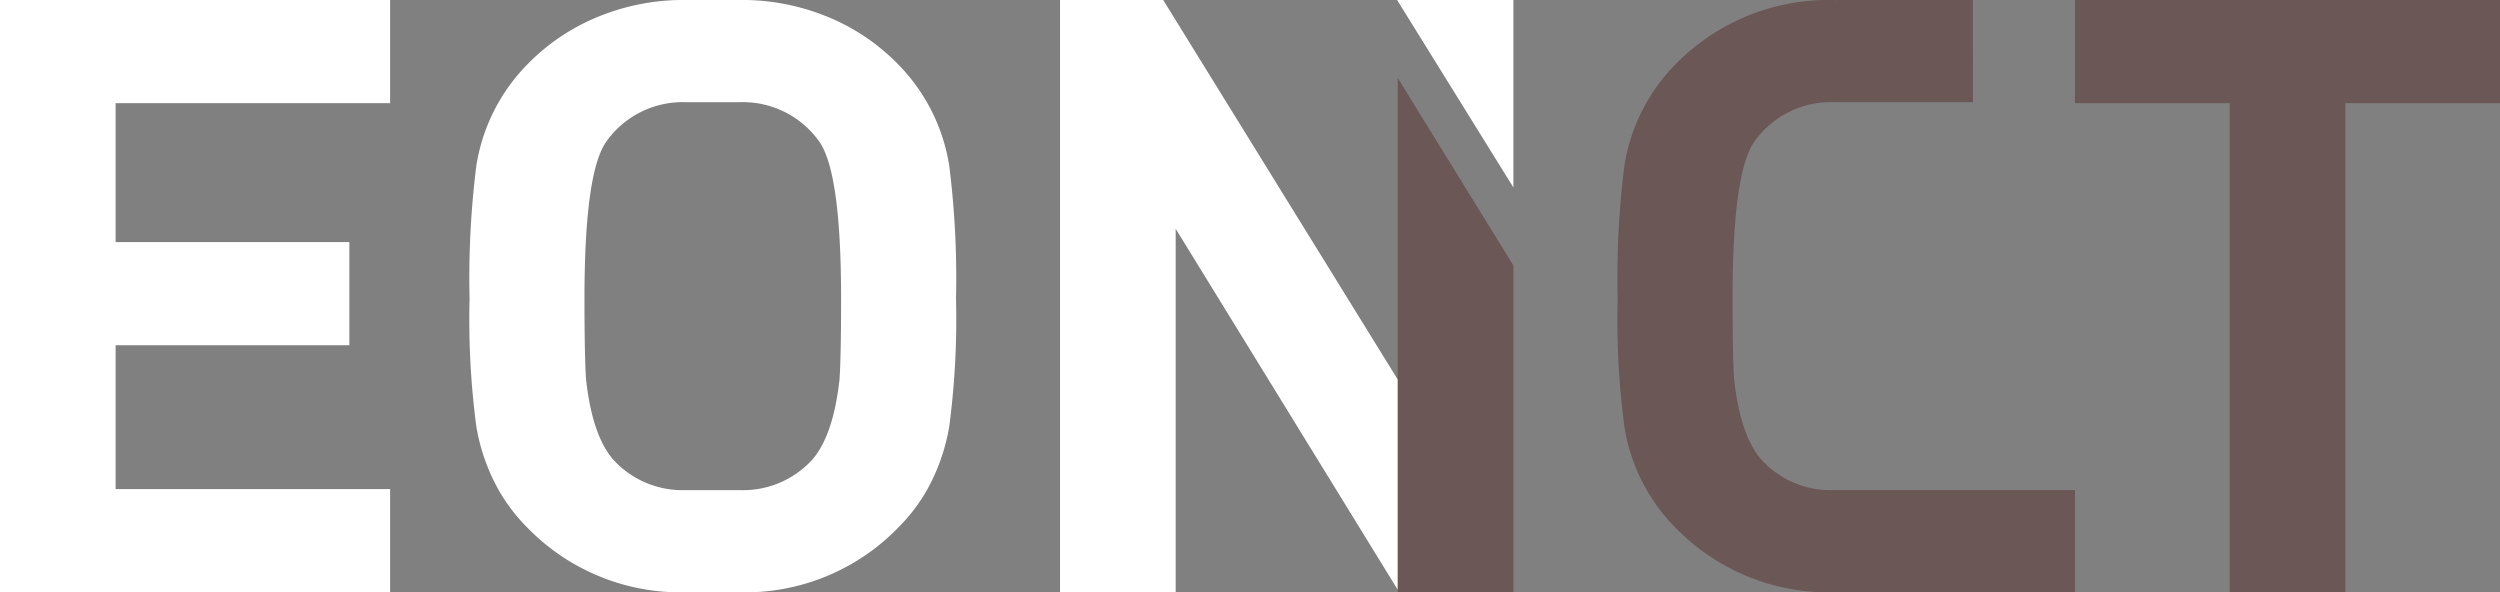
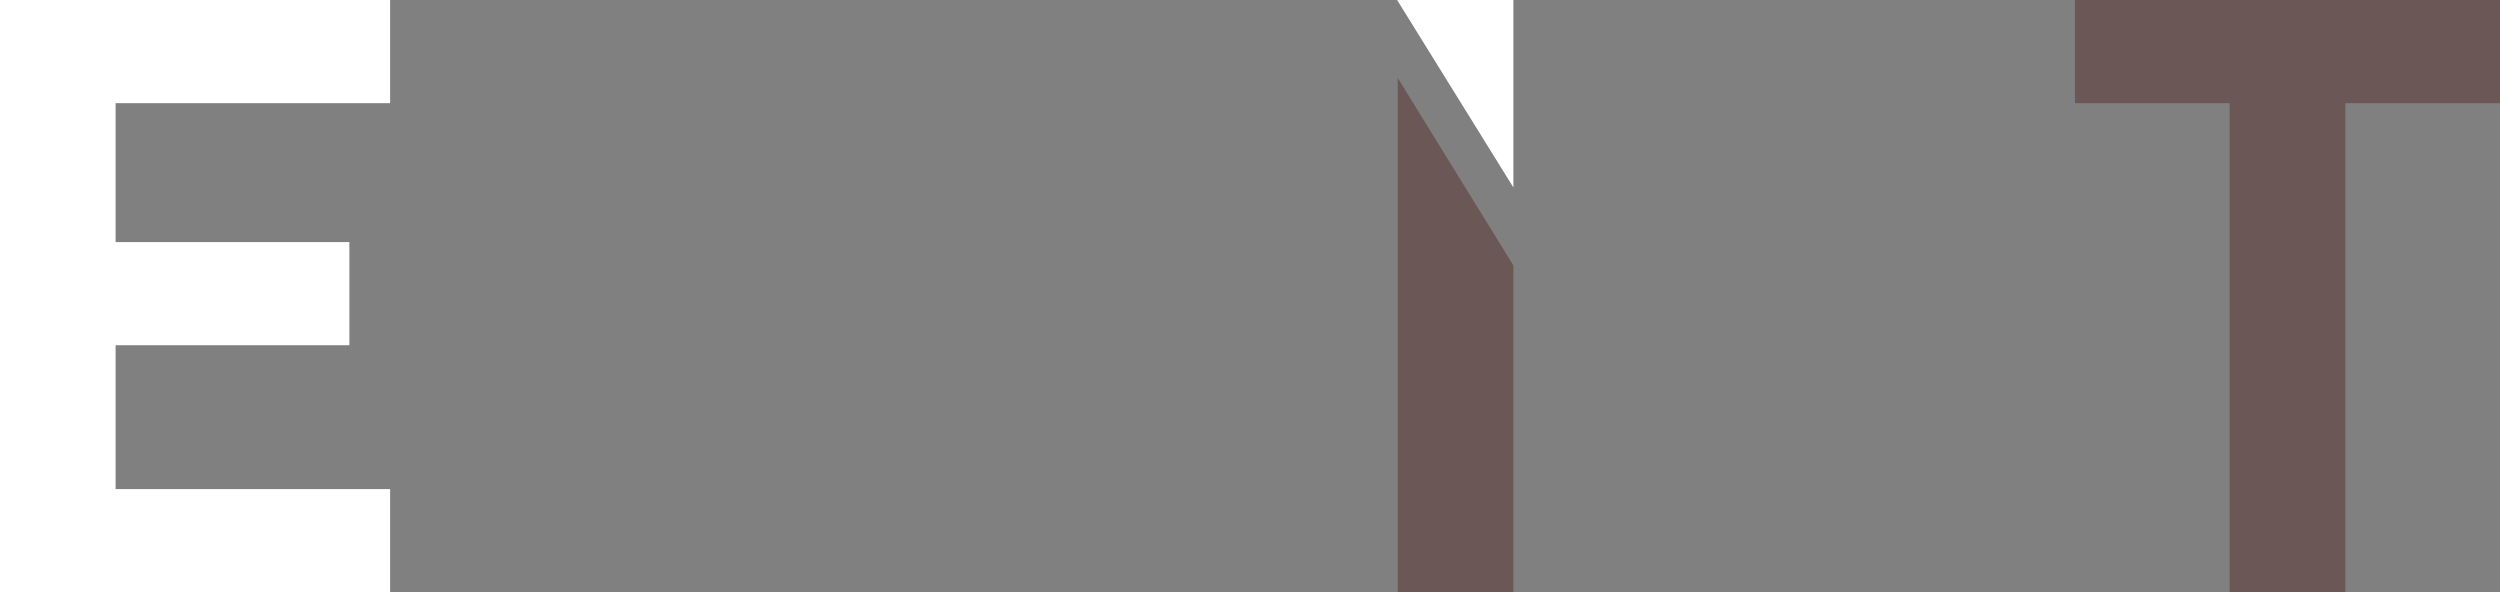
<svg xmlns="http://www.w3.org/2000/svg" viewBox="0 0 220.567 52.256">
  <rect x="0" y="0" width="220.567" height="52.256" fill="#808080" stroke="none" />
  <title>eon-logo-dark_2</title>
  <g id="Layer_2" data-name="Layer 2">
    <g id="Layer_1-2" data-name="Layer 1">
      <polygon points="0 0 0 52.251 34.418 52.251 34.418 43.151 10.199 43.151 10.199 30.459 30.823 30.459 30.823 21.359 10.199 21.359 10.199 9.102 34.418 9.102 34.418 0 0 0" style="fill:#fff" />
      <polygon points="133.521 16.537 123.263 0.001 133.521 0.001 133.521 16.537" style="fill:#fff" />
-       <polygon points="102.625 0 93.523 0 93.523 52.251 103.726 52.251 103.726 20.185 123.318 52.033 123.318 33.485 102.625 0" style="fill:#fff" />
      <g style="opacity:0.4">
        <polygon points="183.068 0.001 183.068 9.103 196.717 9.103 196.717 52.252 206.921 52.252 206.921 9.103 220.567 9.103 220.567 0.001 183.068 0.001" style="fill:#4b1815" />
      </g>
      <g style="opacity:0.4">
-         <path d="M161.803,43.241a8.256,8.256,0,0,1-6.423-2.707c-1.239-1.445-2.019-3.785-2.386-7.065-.069-1.009-.138-3.12-.138-7.111,0-7.432.642-12.089,1.95-13.901a8.265,8.265,0,0,1,6.997-3.441h12.262V0H162.068V.019c-.091-.001-.174-.019-.265-.019A18.905,18.905,0,0,0,147.833,5.666a16.358,16.358,0,0,0-4.519,8.969,79.518,79.518,0,0,0-.596,11.722,72.359,72.359,0,0,0,.596,11.263,16.213,16.213,0,0,0,4.519,8.946,18.837,18.837,0,0,0,13.97,5.689H183.069V43.241Z" style="fill:#4b1815" />
-       </g>
-       <path d="M83.75,14.636a16.36,16.36,0,0,0-4.519-8.969,18.42,18.42,0,0,0-6.721-4.381A19.666,19.666,0,0,0,65.261 0H60.513a19.666,19.666,0,0,0-7.249,1.285A18.422,18.422,0,0,0,46.543,5.666a16.36,16.36,0,0,0-4.519,8.969,79.537,79.537,0,0,0-.596,11.722,72.376,72.376,0,0,0,.596,11.263,17.369,17.369,0,0,0,1.973,5.62,15.795,15.795,0,0,0,2.546,3.326A18.837,18.837,0,0,0,60.513,52.256h4.748a18.837,18.837,0,0,0,13.97-5.689,15.791,15.791,0,0,0,2.546-3.326,17.369,17.369,0,0,0,1.973-5.62,72.377,72.377,0,0,0,.596-11.263A79.538,79.538,0,0,0,83.75,14.636ZM53.517,12.456A8.265,8.265,0,0,1,60.513,9.016h4.748a8.265,8.265,0,0,1,6.996,3.441c1.308,1.812,1.95,6.469,1.95,13.901,0,3.991-.069,6.102-.138,7.111-.367,3.28-1.147,5.62-2.386,7.065a8.256,8.256,0,0,1-6.423,2.707H60.513a8.256,8.256,0,0,1-6.423-2.707c-1.239-1.445-2.019-3.785-2.386-7.065-.069-1.009-.138-3.12-.138-7.111C51.567,18.925,52.209,14.269,53.517,12.456Z" style="fill:#fff" />
+         </g>
      <g style="opacity:0.4">
        <polygon points="123.318 52.252 133.521 52.252 133.521 23.419 123.318 6.883 123.318 52.252" style="fill:#4b1815" />
      </g>
    </g>
  </g>
</svg>